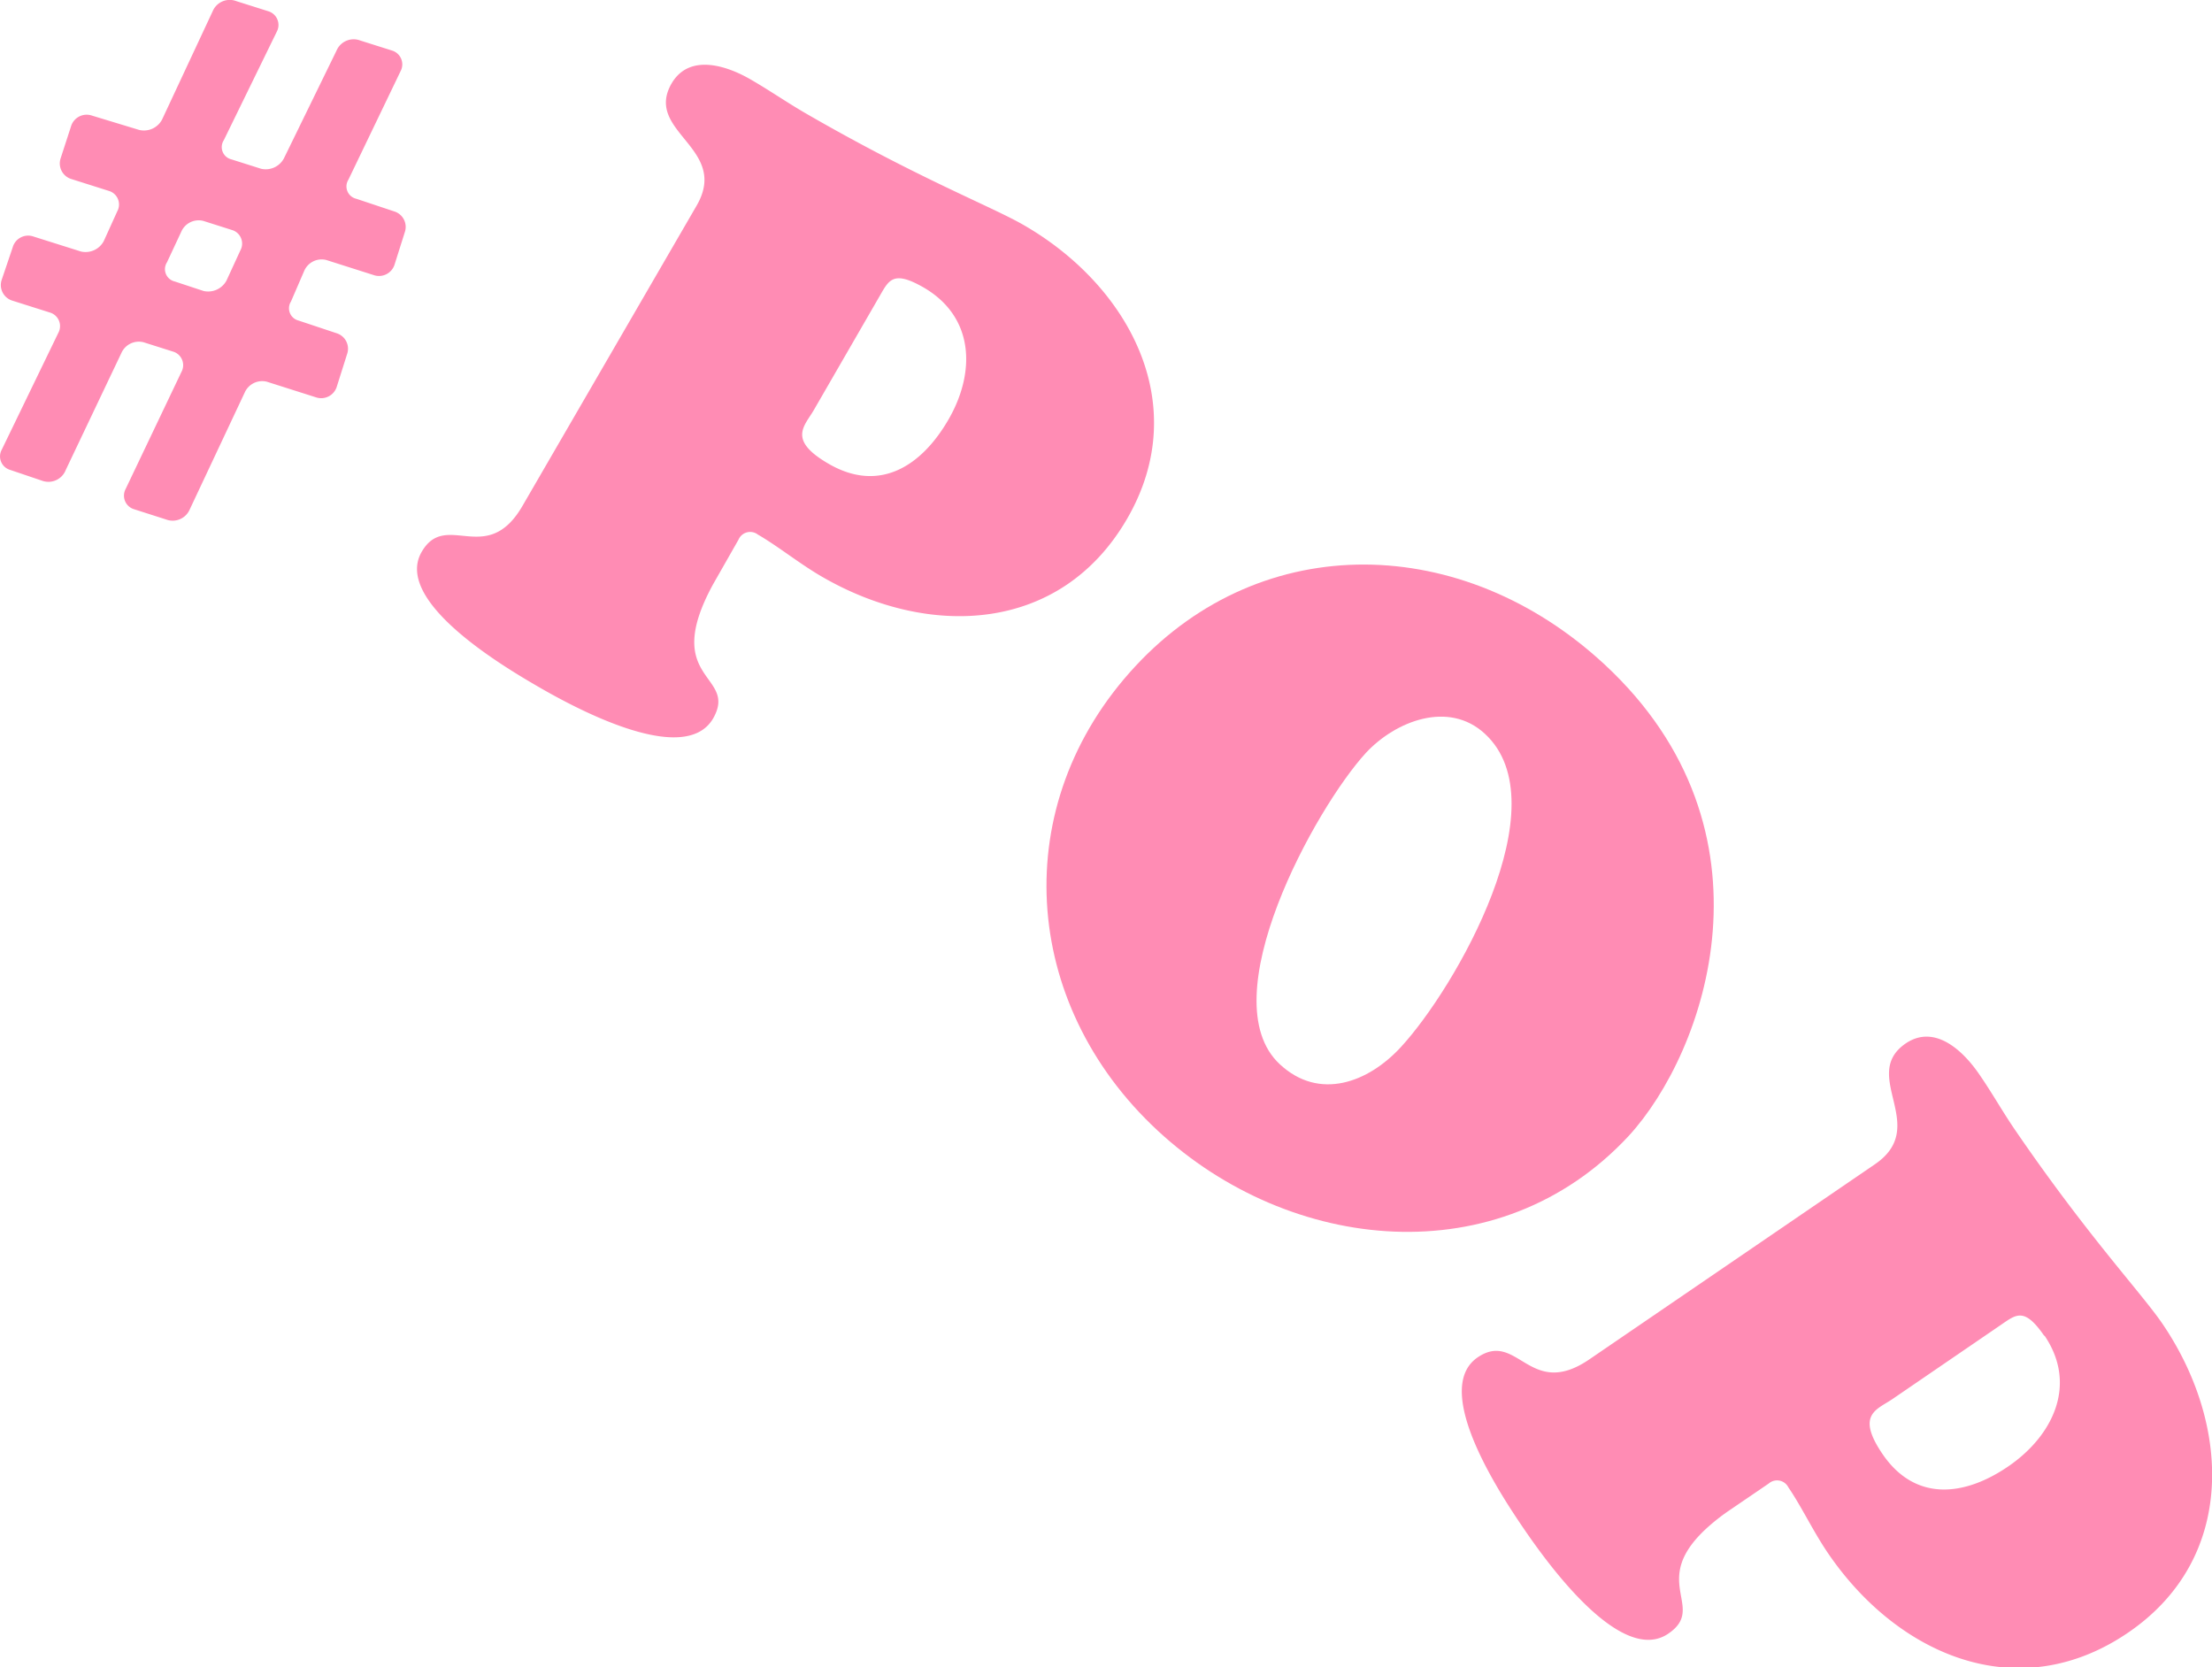
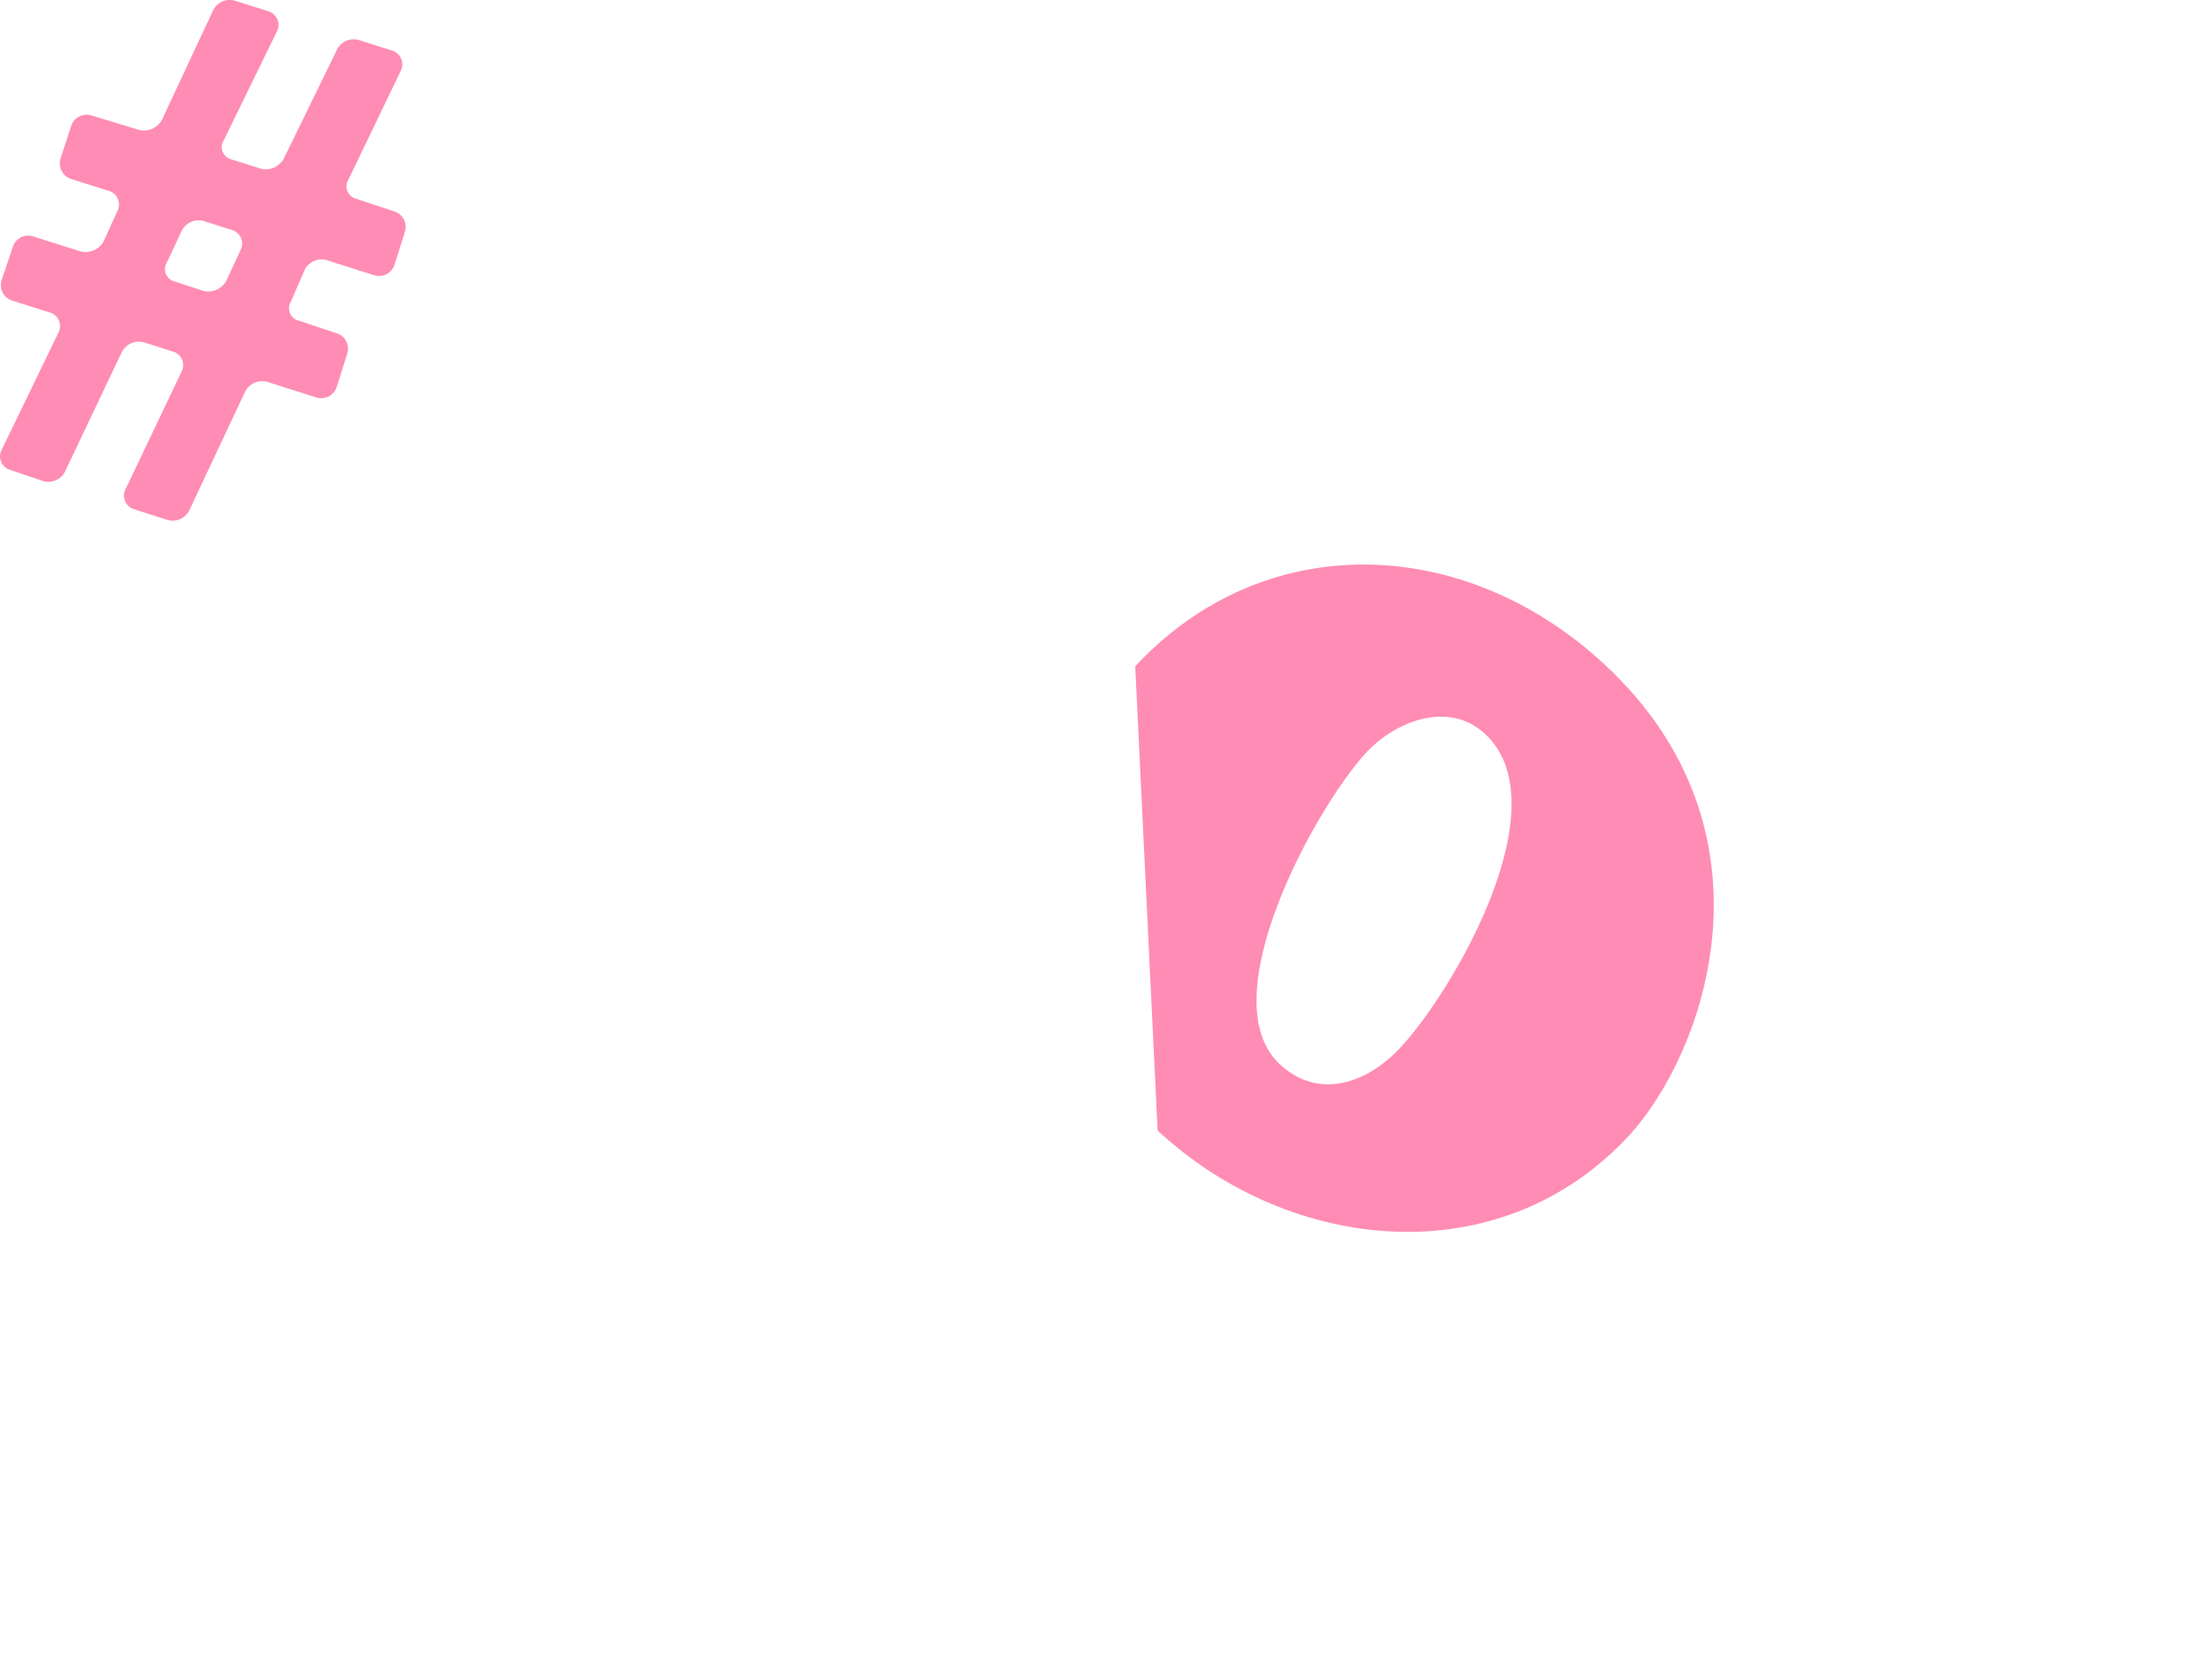
<svg xmlns="http://www.w3.org/2000/svg" viewBox="0 0 174.84 131.78">
  <defs>
    <style>.a{fill:#ff8cb4;}</style>
  </defs>
  <path class="a" d="M15,40.26a1.47,1.47,0,0,1-1.87.8l-2.53-.81a1.12,1.12,0,0,1-.67-1.6l4.41-9.25a1.12,1.12,0,0,0-.6-1.59l-2.4-.76a1.51,1.51,0,0,0-1.74.84l-4.4,9.25A1.47,1.47,0,0,1,3.34,38L.8,37.14a1.11,1.11,0,0,1-.66-1.6l4.47-9.23A1.12,1.12,0,0,0,4,24.72l-3-.95A1.29,1.29,0,0,1,.14,22.1L1,19.56a1.27,1.27,0,0,1,1.66-.86l3.74,1.18a1.63,1.63,0,0,0,1.8-.82L9.27,16.7a1.12,1.12,0,0,0-.6-1.59l-3-.95a1.29,1.29,0,0,1-.87-1.67L5.61,10a1.29,1.29,0,0,1,1.67-.86L11,10.27a1.62,1.62,0,0,0,1.81-.82l4-8.56a1.46,1.46,0,0,1,1.87-.8l2.53.8a1.13,1.13,0,0,1,.67,1.61l-4.19,8.58a1,1,0,0,0,.61,1.52l2.34.74a1.63,1.63,0,0,0,1.8-.82L26.6,4a1.47,1.47,0,0,1,1.87-.8L31,4a1.14,1.14,0,0,1,.67,1.61L27.54,14.2a1,1,0,0,0,.62,1.51l3,1A1.28,1.28,0,0,1,32,18.34l-.8,2.53a1.29,1.29,0,0,1-1.67.87l-3.74-1.19a1.5,1.5,0,0,0-1.74.85L23,23.83a1,1,0,0,0,.61,1.51l3,1A1.28,1.28,0,0,1,27.43,28l-.8,2.53a1.29,1.29,0,0,1-1.67.87l-3.87-1.23a1.51,1.51,0,0,0-1.74.84ZM16.09,23a1.65,1.65,0,0,0,1.81-.82L19,19.79a1.12,1.12,0,0,0-.6-1.59l-2.33-.74a1.5,1.5,0,0,0-1.74.85L13.2,20.73a1,1,0,0,0,.62,1.52Z" />
-   <path class="a" d="M55.07,16.24c2.62-4.55-4.17-5.8-2-9.62,1.4-2.43,4.38-1.43,6.26-.34,1.51.87,2.9,1.84,4.41,2.71,8.79,5.08,14.61,7.32,17.16,8.79C89.18,22.54,94.35,31.92,89.09,41S73.43,50.47,65,45.6c-1.82-1.05-3.46-2.4-5.1-3.35a1,1,0,0,0-1.53.41l-2,3.51c-4.2,7.68,2,7.09,0,10.61-2.28,3.93-11.11-.93-13.84-2.51C40,52.8,31.05,47.56,33.33,43.62c1.93-3.34,5.16,1.28,8-3.69ZM73,22.72c-2.37-1.36-2.73-.6-3.43.61l-5.25,9.09c-.74,1.27-2.09,2.35,1.18,4.24,4,2.32,7.33.2,9.47-3.5S77.05,25.07,73,22.72Z" />
-   <path class="a" d="M89.73,52.67c10.09-10.88,25.91-10.53,37.1-.15,14.16,13.14,8,30.65,1.89,37.28-10.23,11-26.75,9.27-37.22-.44C80.67,79.31,79.59,63.6,89.73,52.67ZM117.37,58c-2.87-2.66-7.07-1-9.4,1.5-4,4.36-12.35,19.48-6.81,24.62,3.13,2.91,7,1.43,9.56-1.35C115.06,78.07,123.38,63.54,117.37,58Z" />
-   <path class="a" d="M148.23,92c4.33-3-1.25-7,2.39-9.52,2.32-1.58,4.57.61,5.8,2.4,1,1.44,1.82,2.91,2.8,4.35,5.73,8.39,10,12.92,11.67,15.35,5.38,7.86,6,18.55-2.69,24.47s-18.21,1.77-23.7-6.27c-1.18-1.73-2.08-3.66-3.15-5.23a1,1,0,0,0-1.55-.29l-3.36,2.29c-7.1,5.11-1.21,7.28-4.57,9.57-3.75,2.57-9.61-5.64-11.39-8.24-1.66-2.43-7.45-11-3.69-13.59,3.18-2.17,4.1,3.39,8.84.15Zm13.36,13.6c-1.55-2.26-2.2-1.73-3.35-.94l-8.67,5.93c-1.22.83-2.9,1.21-.77,4.34,2.6,3.81,6.52,3.34,10,.93S164.23,109.42,161.59,105.55Z" />
+   <path class="a" d="M89.73,52.67c10.09-10.88,25.91-10.53,37.1-.15,14.16,13.14,8,30.65,1.89,37.28-10.23,11-26.75,9.27-37.22-.44ZM117.37,58c-2.87-2.66-7.07-1-9.4,1.5-4,4.36-12.35,19.48-6.81,24.62,3.13,2.91,7,1.43,9.56-1.35C115.06,78.07,123.38,63.54,117.37,58Z" />
</svg>